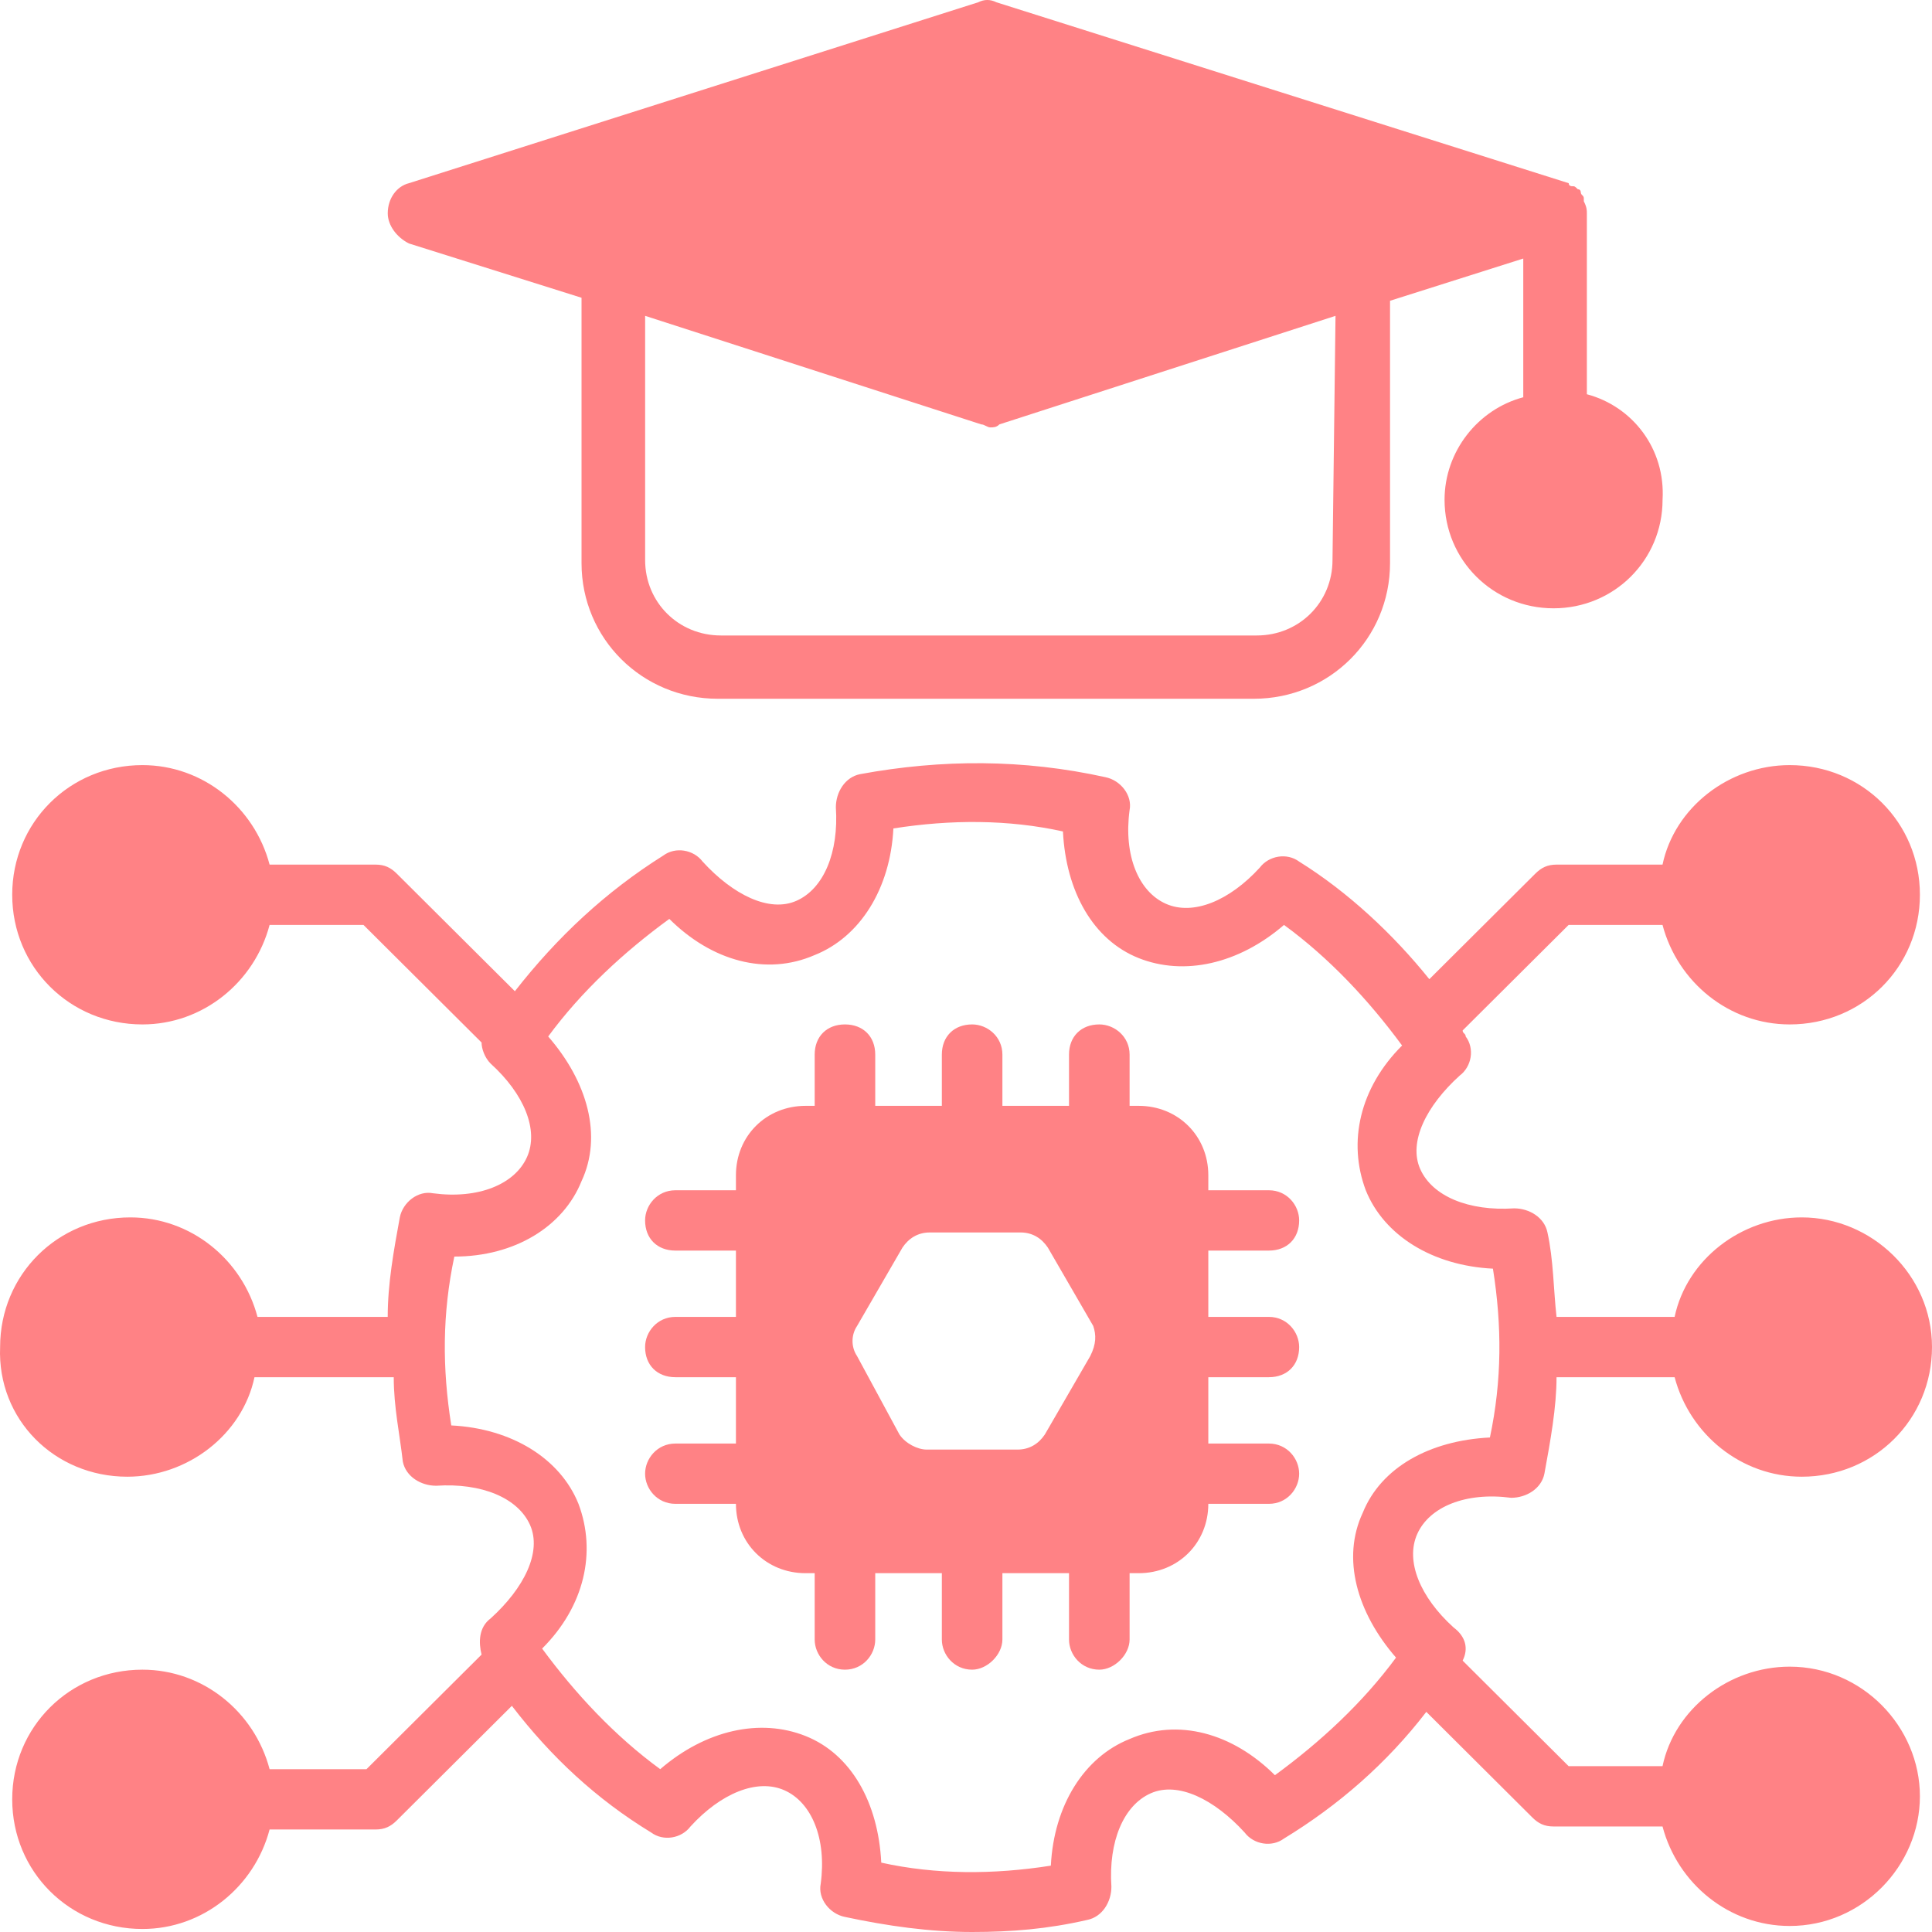
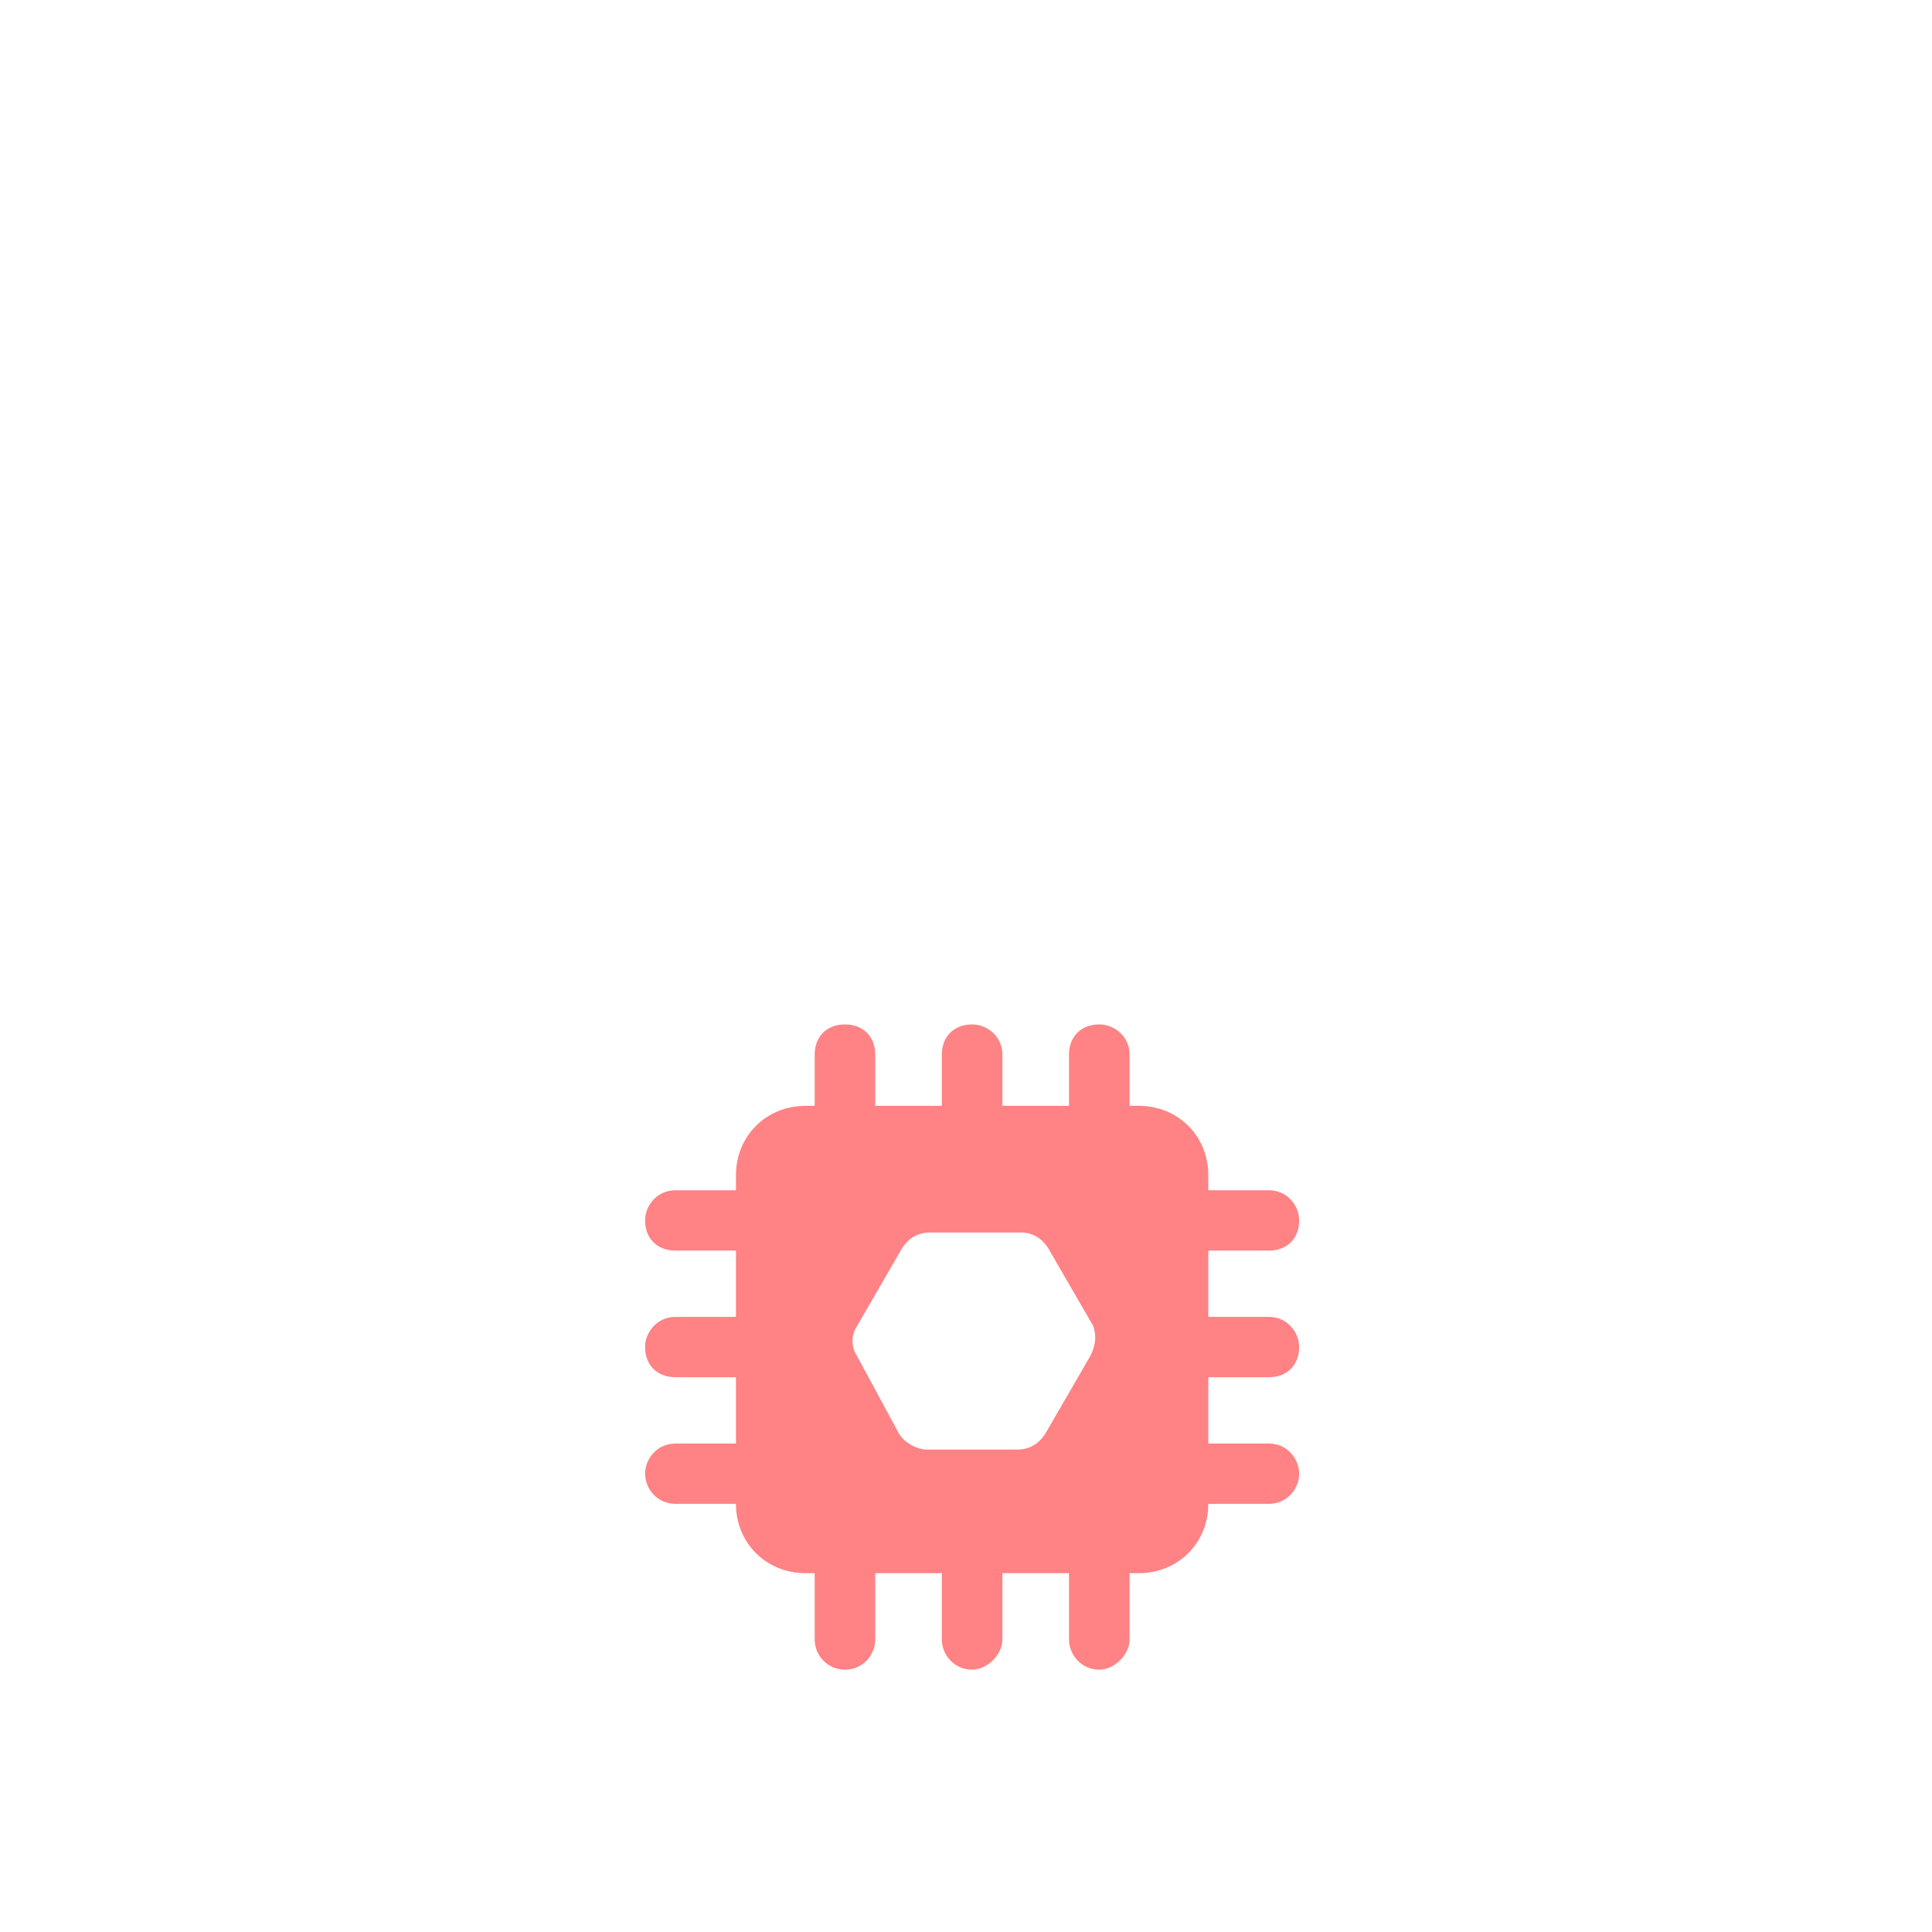
<svg xmlns="http://www.w3.org/2000/svg" width="50" height="50" viewBox="0 0 50 50" fill="none">
-   <path d="M41.068 10.203V5.521C41.068 5.443 41.068 5.365 40.989 5.209V5.131C40.989 5.053 40.911 5.053 40.911 4.975C40.911 4.975 40.911 4.897 40.833 4.897C40.754 4.819 40.754 4.819 40.676 4.819C40.676 4.819 40.598 4.819 40.598 4.741L25.787 0.059C25.63 -0.02 25.473 -0.02 25.316 0.059L10.584 4.741C10.27 4.819 10.035 5.131 10.035 5.521C10.035 5.833 10.27 6.145 10.584 6.301L15.05 7.706V7.784V14.573C15.05 16.524 16.618 18.084 18.577 18.084H32.448C34.407 18.084 35.974 16.524 35.974 14.573V7.784L39.422 6.691V10.281C38.247 10.593 37.385 11.685 37.385 12.934C37.385 14.495 38.639 15.743 40.206 15.743C41.773 15.743 43.027 14.495 43.027 12.934C43.105 11.607 42.243 10.515 41.068 10.203ZM34.485 14.495C34.485 15.587 33.623 16.446 32.526 16.446H18.655C17.558 16.446 16.696 15.587 16.696 14.495V8.174L25.395 10.983C25.473 10.983 25.552 11.061 25.63 11.061C25.708 11.061 25.787 11.061 25.865 10.983L34.563 8.174L34.485 14.495Z" fill="#FF8285" />
-   <path d="M46.317 43.133C44.749 43.133 43.339 44.225 43.026 45.708H40.596L37.853 42.977C38.01 42.665 37.932 42.353 37.618 42.118C36.756 41.338 36.364 40.402 36.678 39.7C36.991 38.997 37.932 38.607 39.107 38.763C39.499 38.763 39.891 38.529 39.969 38.139C40.126 37.28 40.283 36.422 40.283 35.642H43.339C43.731 37.124 45.063 38.217 46.63 38.217C48.511 38.217 50 36.734 50 34.861C50 32.989 48.433 31.506 46.63 31.506C45.063 31.506 43.652 32.598 43.339 34.081H40.283C40.204 33.379 40.204 32.598 40.048 31.896C39.969 31.506 39.577 31.272 39.186 31.272C38.01 31.35 37.07 30.96 36.756 30.257C36.443 29.555 36.913 28.619 37.775 27.838C38.089 27.604 38.167 27.136 37.932 26.824C37.932 26.746 37.853 26.746 37.853 26.668L40.596 23.937H43.026C43.417 25.419 44.749 26.512 46.317 26.512C48.198 26.512 49.687 25.029 49.687 23.156C49.687 21.284 48.198 19.801 46.317 19.801C44.749 19.801 43.339 20.893 43.026 22.376H40.283C40.048 22.376 39.891 22.454 39.734 22.61L36.991 25.341C36.051 24.171 34.876 23.078 33.622 22.298C33.308 22.064 32.838 22.142 32.603 22.454C31.819 23.312 30.879 23.703 30.174 23.39C29.468 23.078 29.076 22.142 29.233 20.971C29.312 20.581 28.998 20.191 28.606 20.113C26.49 19.645 24.375 19.645 22.259 20.035C21.867 20.113 21.632 20.503 21.632 20.893C21.71 22.064 21.318 23 20.613 23.312C19.908 23.625 18.967 23.156 18.184 22.298C17.949 21.986 17.478 21.908 17.165 22.142C15.676 23.078 14.422 24.249 13.325 25.653L10.269 22.61C10.112 22.454 9.955 22.376 9.72 22.376H6.977C6.586 20.893 5.253 19.801 3.686 19.801C1.805 19.801 0.316 21.284 0.316 23.156C0.316 25.029 1.805 26.512 3.686 26.512C5.253 26.512 6.586 25.419 6.977 23.937H9.407L12.463 26.98C12.463 27.136 12.541 27.37 12.698 27.526C13.56 28.307 13.952 29.243 13.639 29.945C13.325 30.648 12.385 31.038 11.209 30.882C10.817 30.804 10.425 31.116 10.347 31.506C10.19 32.364 10.034 33.223 10.034 34.081C10.034 34.081 10.034 34.081 9.955 34.081H6.664C6.272 32.598 4.94 31.506 3.373 31.506C1.492 31.506 0.003 32.989 0.003 34.861C-0.075 36.734 1.414 38.217 3.294 38.217C4.862 38.217 6.272 37.124 6.586 35.642H10.112H10.19C10.19 36.422 10.347 37.124 10.425 37.827C10.504 38.217 10.896 38.451 11.288 38.451C12.463 38.373 13.403 38.763 13.717 39.465C14.03 40.168 13.56 41.104 12.698 41.884C12.385 42.118 12.385 42.509 12.463 42.821L9.485 45.786H6.977C6.586 44.303 5.253 43.211 3.686 43.211C1.805 43.211 0.316 44.694 0.316 46.566C0.316 48.439 1.805 49.922 3.686 49.922C5.253 49.922 6.586 48.829 6.977 47.347H9.72C9.955 47.347 10.112 47.269 10.269 47.113L13.247 44.147C14.265 45.474 15.441 46.566 16.852 47.425C17.165 47.659 17.635 47.581 17.87 47.269C18.654 46.41 19.594 46.02 20.3 46.332C21.005 46.644 21.397 47.581 21.24 48.751C21.162 49.142 21.475 49.532 21.867 49.61C22.964 49.844 24.061 50 25.158 50C26.177 50 27.117 49.922 28.136 49.688C28.528 49.61 28.763 49.22 28.763 48.829C28.685 47.659 29.076 46.722 29.782 46.41C30.487 46.098 31.427 46.566 32.211 47.425C32.446 47.737 32.916 47.815 33.23 47.581C34.64 46.722 35.894 45.63 36.913 44.303L39.656 47.035C39.812 47.191 39.969 47.269 40.204 47.269H43.026C43.417 48.751 44.749 49.844 46.317 49.844C48.198 49.844 49.687 48.283 49.687 46.488C49.687 44.694 48.198 43.133 46.317 43.133ZM36.129 42.899C35.267 44.069 34.17 45.084 32.995 45.942C31.898 44.85 30.487 44.459 29.233 45.006C28.058 45.474 27.274 46.722 27.196 48.283C25.707 48.517 24.218 48.517 22.807 48.205C22.729 46.644 22.024 45.396 20.848 44.928C19.673 44.459 18.262 44.772 17.087 45.786C15.911 44.928 14.892 43.835 14.03 42.665C15.127 41.572 15.441 40.168 14.971 38.919C14.501 37.749 13.247 36.968 11.679 36.89C11.444 35.408 11.444 34.003 11.758 32.52C13.325 32.52 14.579 31.74 15.049 30.57C15.598 29.399 15.206 27.994 14.187 26.824C15.049 25.653 16.146 24.639 17.322 23.781C18.419 24.873 19.829 25.263 21.083 24.717C22.259 24.249 23.042 23 23.121 21.44C24.61 21.206 26.099 21.206 27.509 21.518C27.587 23.078 28.293 24.327 29.468 24.795C30.644 25.263 32.054 24.951 33.23 23.937C34.405 24.795 35.424 25.887 36.286 27.058C35.189 28.151 34.876 29.555 35.346 30.804C35.816 31.974 37.07 32.755 38.637 32.833C38.872 34.315 38.872 35.72 38.559 37.202C36.991 37.28 35.737 37.983 35.267 39.153C34.719 40.324 35.111 41.728 36.129 42.899Z" fill="#FF8285" />
  <path d="M32.839 35.642C33.309 35.642 33.622 35.33 33.622 34.862C33.622 34.472 33.309 34.081 32.839 34.081H31.271V32.365H32.839C33.309 32.365 33.622 32.053 33.622 31.584C33.622 31.194 33.309 30.804 32.839 30.804H31.271V30.414C31.271 29.399 30.488 28.619 29.469 28.619H29.234V27.293C29.234 26.824 28.842 26.512 28.45 26.512C27.98 26.512 27.666 26.824 27.666 27.293V28.619H25.942V27.293C25.942 26.824 25.551 26.512 25.159 26.512C24.689 26.512 24.375 26.824 24.375 27.293V28.619H22.651V27.293C22.651 26.824 22.338 26.512 21.867 26.512C21.397 26.512 21.084 26.824 21.084 27.293V28.619H20.849C19.83 28.619 19.046 29.399 19.046 30.414V30.804H17.479C17.009 30.804 16.695 31.194 16.695 31.584C16.695 32.053 17.009 32.365 17.479 32.365H19.046V34.081H17.479C17.009 34.081 16.695 34.472 16.695 34.862C16.695 35.33 17.009 35.642 17.479 35.642H19.046V37.359H17.479C17.009 37.359 16.695 37.749 16.695 38.139C16.695 38.529 17.009 38.919 17.479 38.919H19.046C19.046 39.934 19.83 40.714 20.849 40.714H21.084V42.431C21.084 42.821 21.397 43.211 21.867 43.211C22.338 43.211 22.651 42.821 22.651 42.431V40.714H24.375V42.431C24.375 42.821 24.689 43.211 25.159 43.211C25.551 43.211 25.942 42.821 25.942 42.431V40.714H27.666V42.431C27.666 42.821 27.98 43.211 28.45 43.211C28.842 43.211 29.234 42.821 29.234 42.431V40.714H29.469C30.488 40.714 31.271 39.934 31.271 38.919H32.839C33.309 38.919 33.622 38.529 33.622 38.139C33.622 37.749 33.309 37.359 32.839 37.359H31.271V35.642H32.839ZM28.215 35.096L27.04 37.125C26.883 37.359 26.648 37.515 26.334 37.515H23.983C23.748 37.515 23.435 37.359 23.278 37.125L22.181 35.096C22.024 34.862 22.024 34.55 22.181 34.316L23.356 32.287C23.513 32.053 23.748 31.896 24.062 31.896H26.413C26.726 31.896 26.961 32.053 27.118 32.287L28.293 34.316C28.372 34.55 28.372 34.784 28.215 35.096Z" fill="#FF8285" />
</svg>